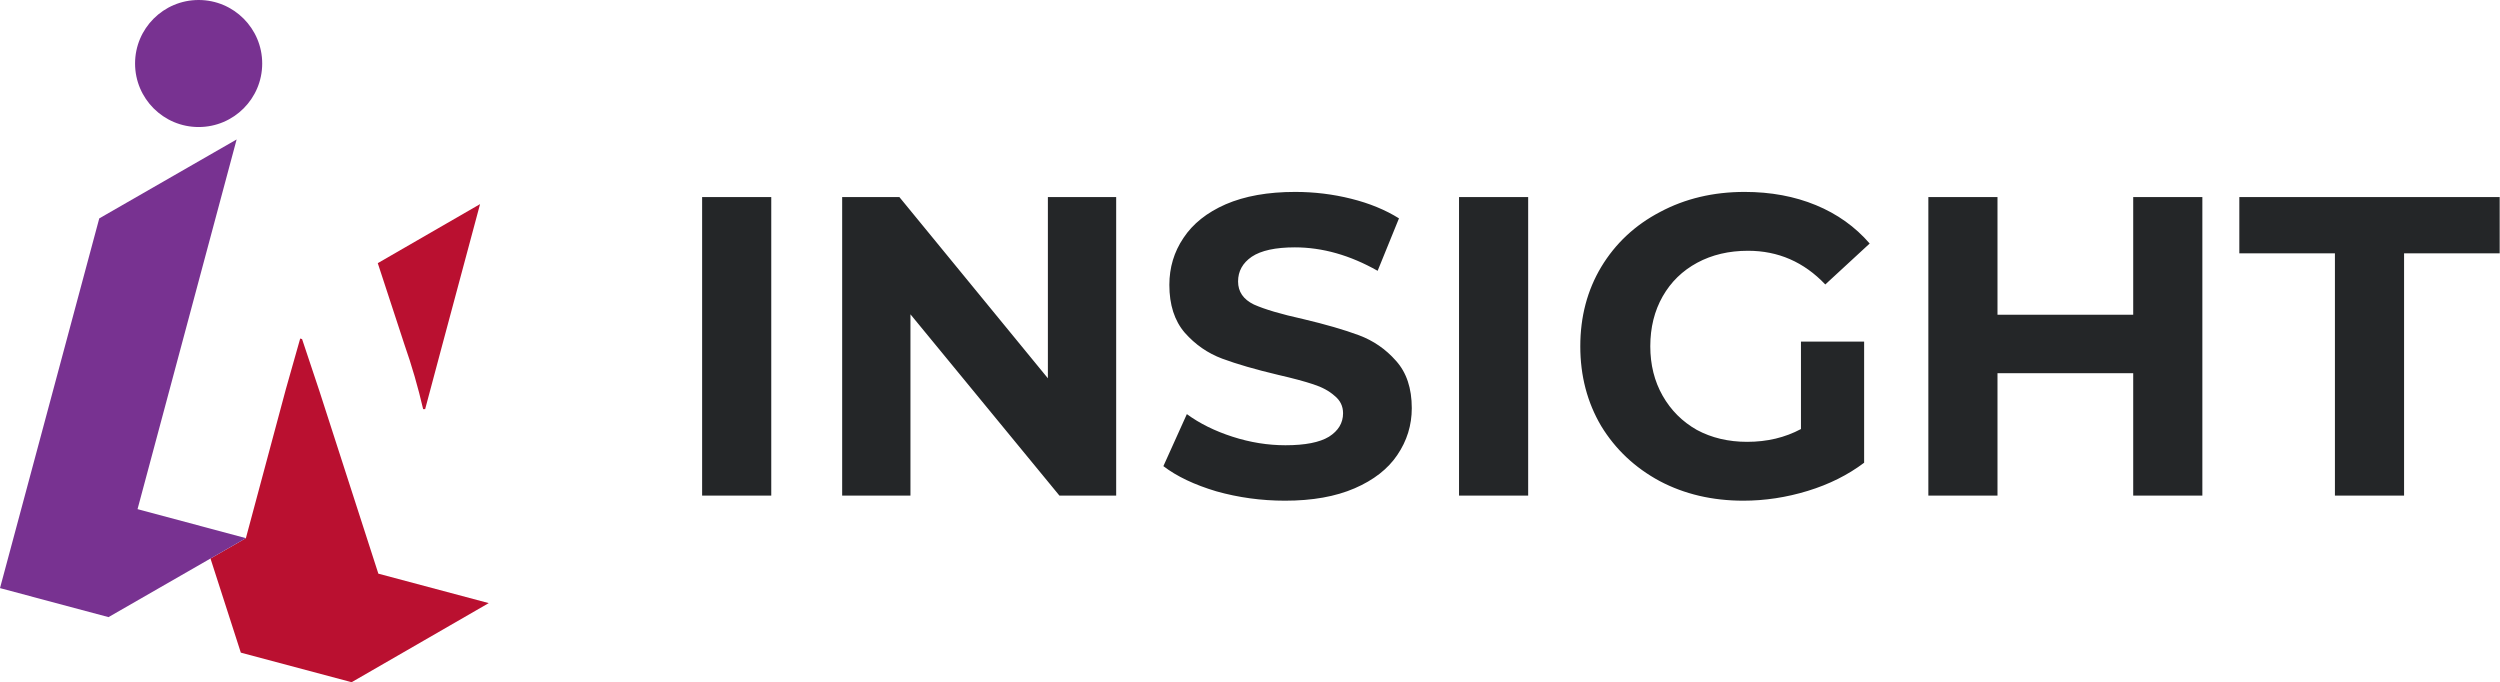
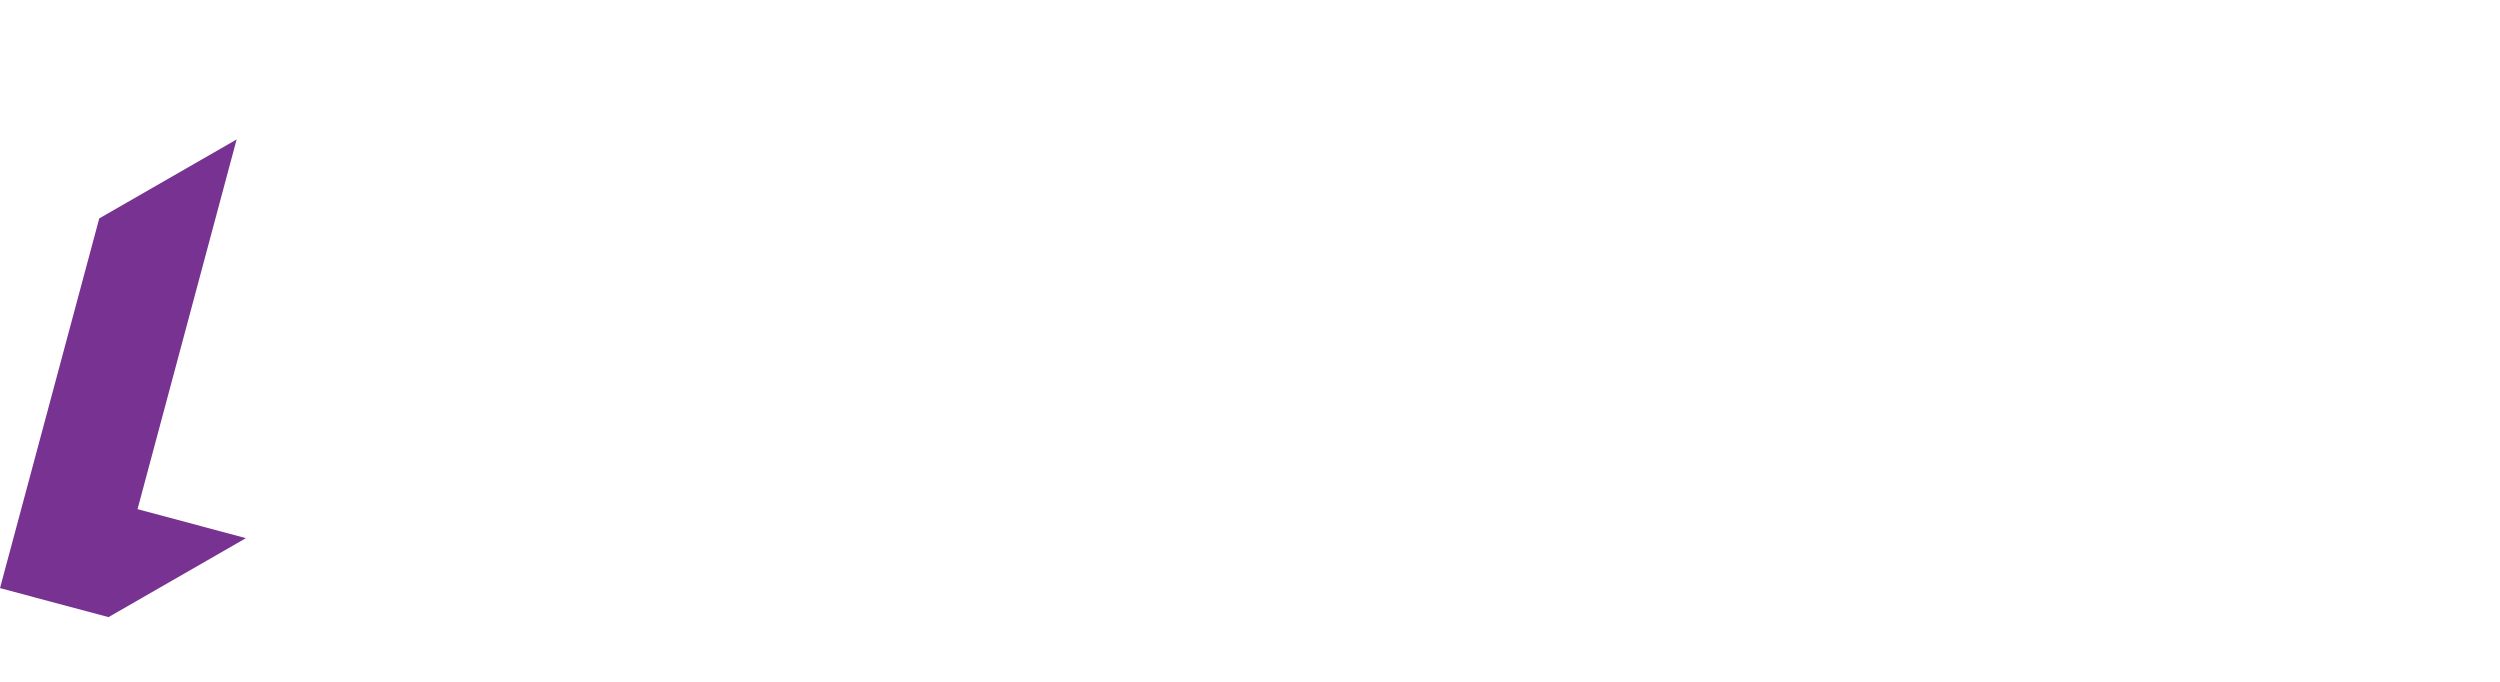
<svg xmlns="http://www.w3.org/2000/svg" width="2048px" height="559px" viewBox="0 0 2343 640" fill="none" preserveAspectRatio="none">
-   <path d="M658.027 184.8H722.827V464.8H658.027V184.8ZM1046.08 184.8V464.8H992.877L853.277 294.8V464.8H789.277V184.8H842.877L982.077 354.8V184.8H1046.08ZM1204.32 469.6C1182.19 469.6 1160.72 466.667 1139.92 460.8C1119.39 454.667 1102.86 446.8 1090.32 437.2L1112.32 388.4C1124.32 397.2 1138.59 404.267 1155.12 409.6C1171.66 414.933 1188.19 417.6 1204.72 417.6C1223.12 417.6 1236.72 414.933 1245.52 409.6C1254.32 404 1258.72 396.667 1258.72 387.6C1258.72 380.933 1256.06 375.467 1250.72 371.2C1245.66 366.667 1238.99 363.067 1230.72 360.4C1222.72 357.733 1211.79 354.8 1197.92 351.6C1176.59 346.533 1159.12 341.467 1145.52 336.4C1131.92 331.333 1120.19 323.2 1110.32 312C1100.72 300.8 1095.92 285.867 1095.92 267.2C1095.92 250.933 1100.32 236.267 1109.12 223.2C1117.92 209.867 1131.12 199.333 1148.72 191.6C1166.59 183.867 1188.32 180 1213.92 180C1231.79 180 1249.26 182.133 1266.32 186.4C1283.39 190.667 1298.32 196.8 1311.12 204.8L1291.12 254C1265.26 239.333 1239.39 232 1213.52 232C1195.39 232 1181.92 234.933 1173.12 240.8C1164.59 246.667 1160.32 254.4 1160.32 264C1160.32 273.6 1165.26 280.8 1175.12 285.6C1185.26 290.133 1200.59 294.667 1221.12 299.2C1242.46 304.267 1259.92 309.333 1273.52 314.4C1287.12 319.467 1298.72 327.467 1308.32 338.4C1318.19 349.333 1323.12 364.133 1323.12 382.8C1323.12 398.8 1318.59 413.467 1309.52 426.8C1300.72 439.867 1287.39 450.267 1269.52 458C1251.66 465.733 1229.92 469.6 1204.32 469.6ZM1367.4 184.8H1432.2V464.8H1367.4V184.8ZM1687.86 320.4H1747.06V434C1731.86 445.467 1714.26 454.267 1694.26 460.4C1674.26 466.533 1654.12 469.6 1633.85 469.6C1604.79 469.6 1578.65 463.467 1555.45 451.2C1532.25 438.667 1513.99 421.467 1500.65 399.6C1487.59 377.467 1481.05 352.533 1481.05 324.8C1481.05 297.067 1487.59 272.267 1500.65 250.4C1513.99 228.267 1532.39 211.067 1555.85 198.8C1579.32 186.267 1605.72 180 1635.05 180C1659.59 180 1681.86 184.133 1701.86 192.4C1721.86 200.667 1738.66 212.667 1752.26 228.4L1710.66 266.8C1690.66 245.733 1666.52 235.2 1638.25 235.2C1620.39 235.2 1604.52 238.933 1590.65 246.4C1576.79 253.867 1565.99 264.4 1558.25 278C1550.52 291.6 1546.65 307.2 1546.65 324.8C1546.65 342.133 1550.52 357.6 1558.25 371.2C1565.99 384.8 1576.65 395.467 1590.25 403.2C1604.12 410.667 1619.85 414.4 1637.45 414.4C1656.12 414.4 1672.92 410.4 1687.86 402.4V320.4ZM2064.05 184.8V464.8H1999.24V350H1872.05V464.8H1807.25V184.8H1872.05V295.2H1999.24V184.8H2064.05ZM2188.29 237.6H2098.7V184.8H2342.7V237.6H2253.1V464.8H2188.29V237.6Z" fill="#242628" />
-   <path d="M245.737 59.57C245.737 92.476 219.063 119.142 186.165 119.142C153.26 119.142 126.586 92.476 126.586 59.57C126.586 26.673 153.26 0 186.165 0C219.063 0 245.737 26.673 245.737 59.57Z" fill="#783291" />
-   <path d="M396.562 383.702H398.459L414.026 325.345L449.91 191.443L354.047 246.822L378.957 322.907C385.941 342.832 391.812 363.127 396.562 383.702Z" fill="#BA1030" />
-   <path d="M354.593 538.046L299.356 366.78L283.107 318.041L281.352 317.491L267.94 364.881L230.442 504.741L197.27 523.835L225.699 612.111L329.142 639.727L329.275 639.593V640L458.036 565.67L354.593 538.046Z" fill="#BA1030" />
  <path d="M128.898 477.526L221.774 130.789L93.022 204.845L0.004 551.591L101.683 578.807L197.271 523.835L230.444 504.74L128.898 477.526Z" fill="#783291" />
</svg>